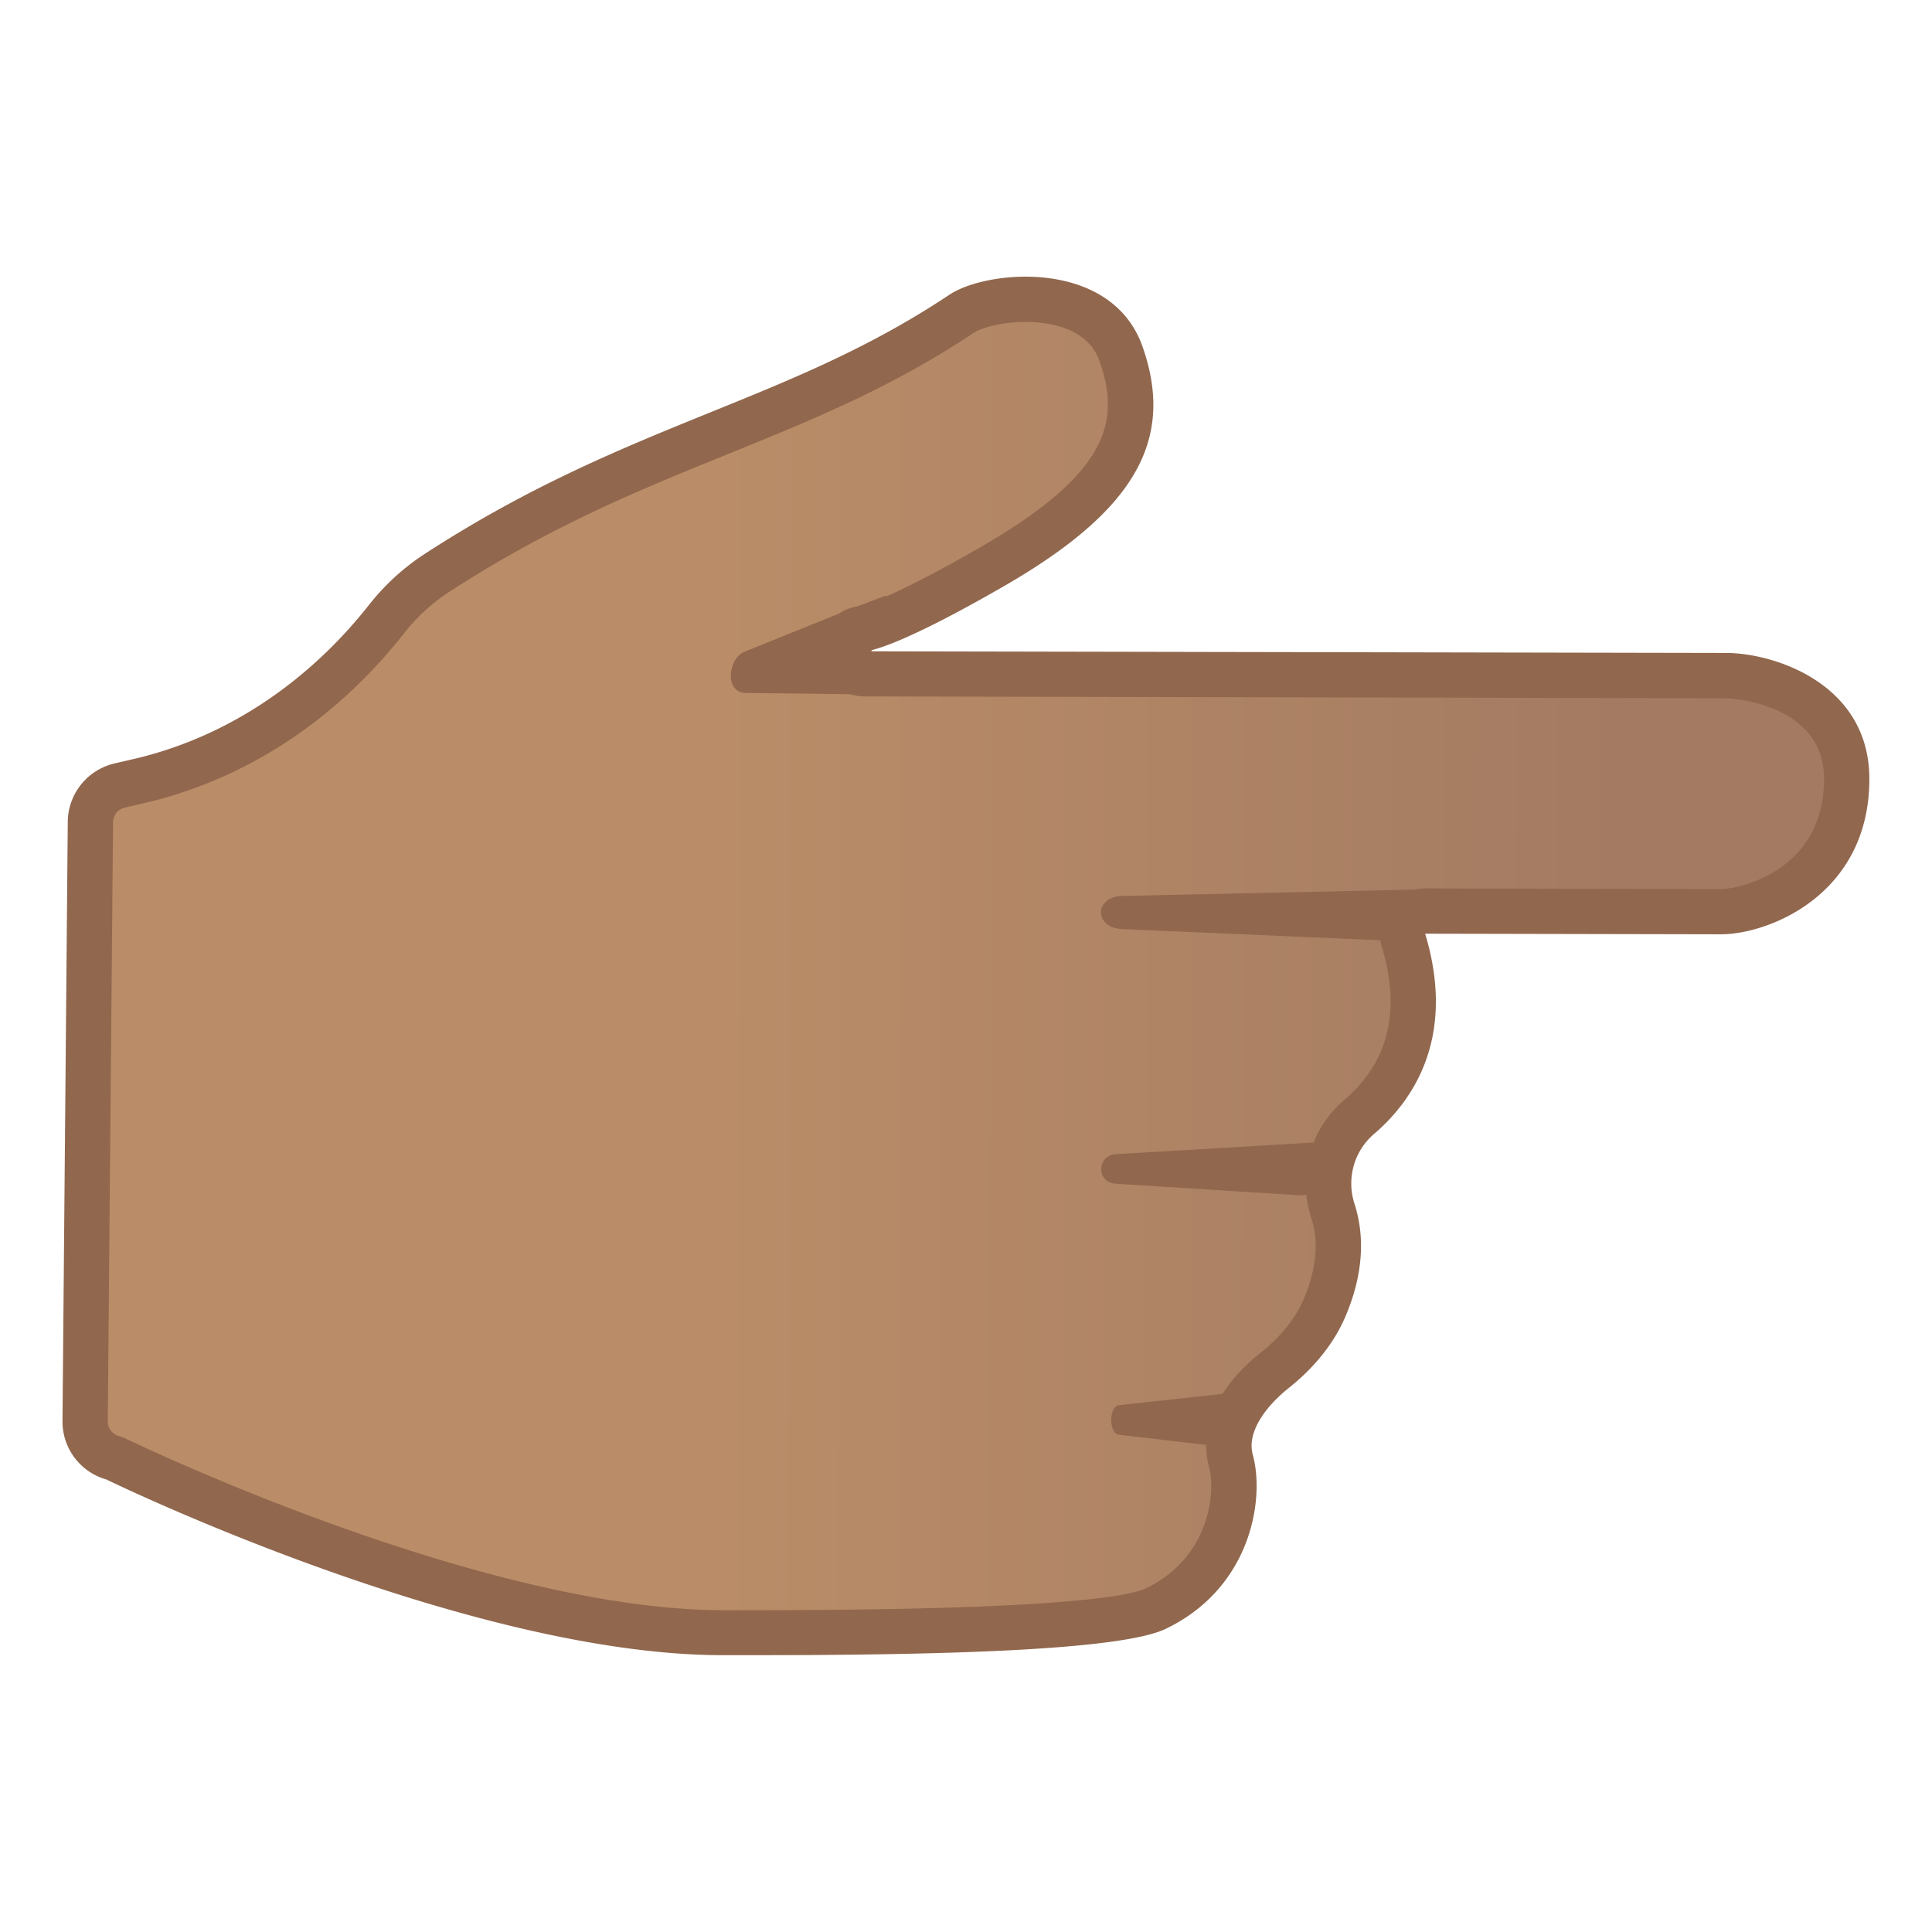
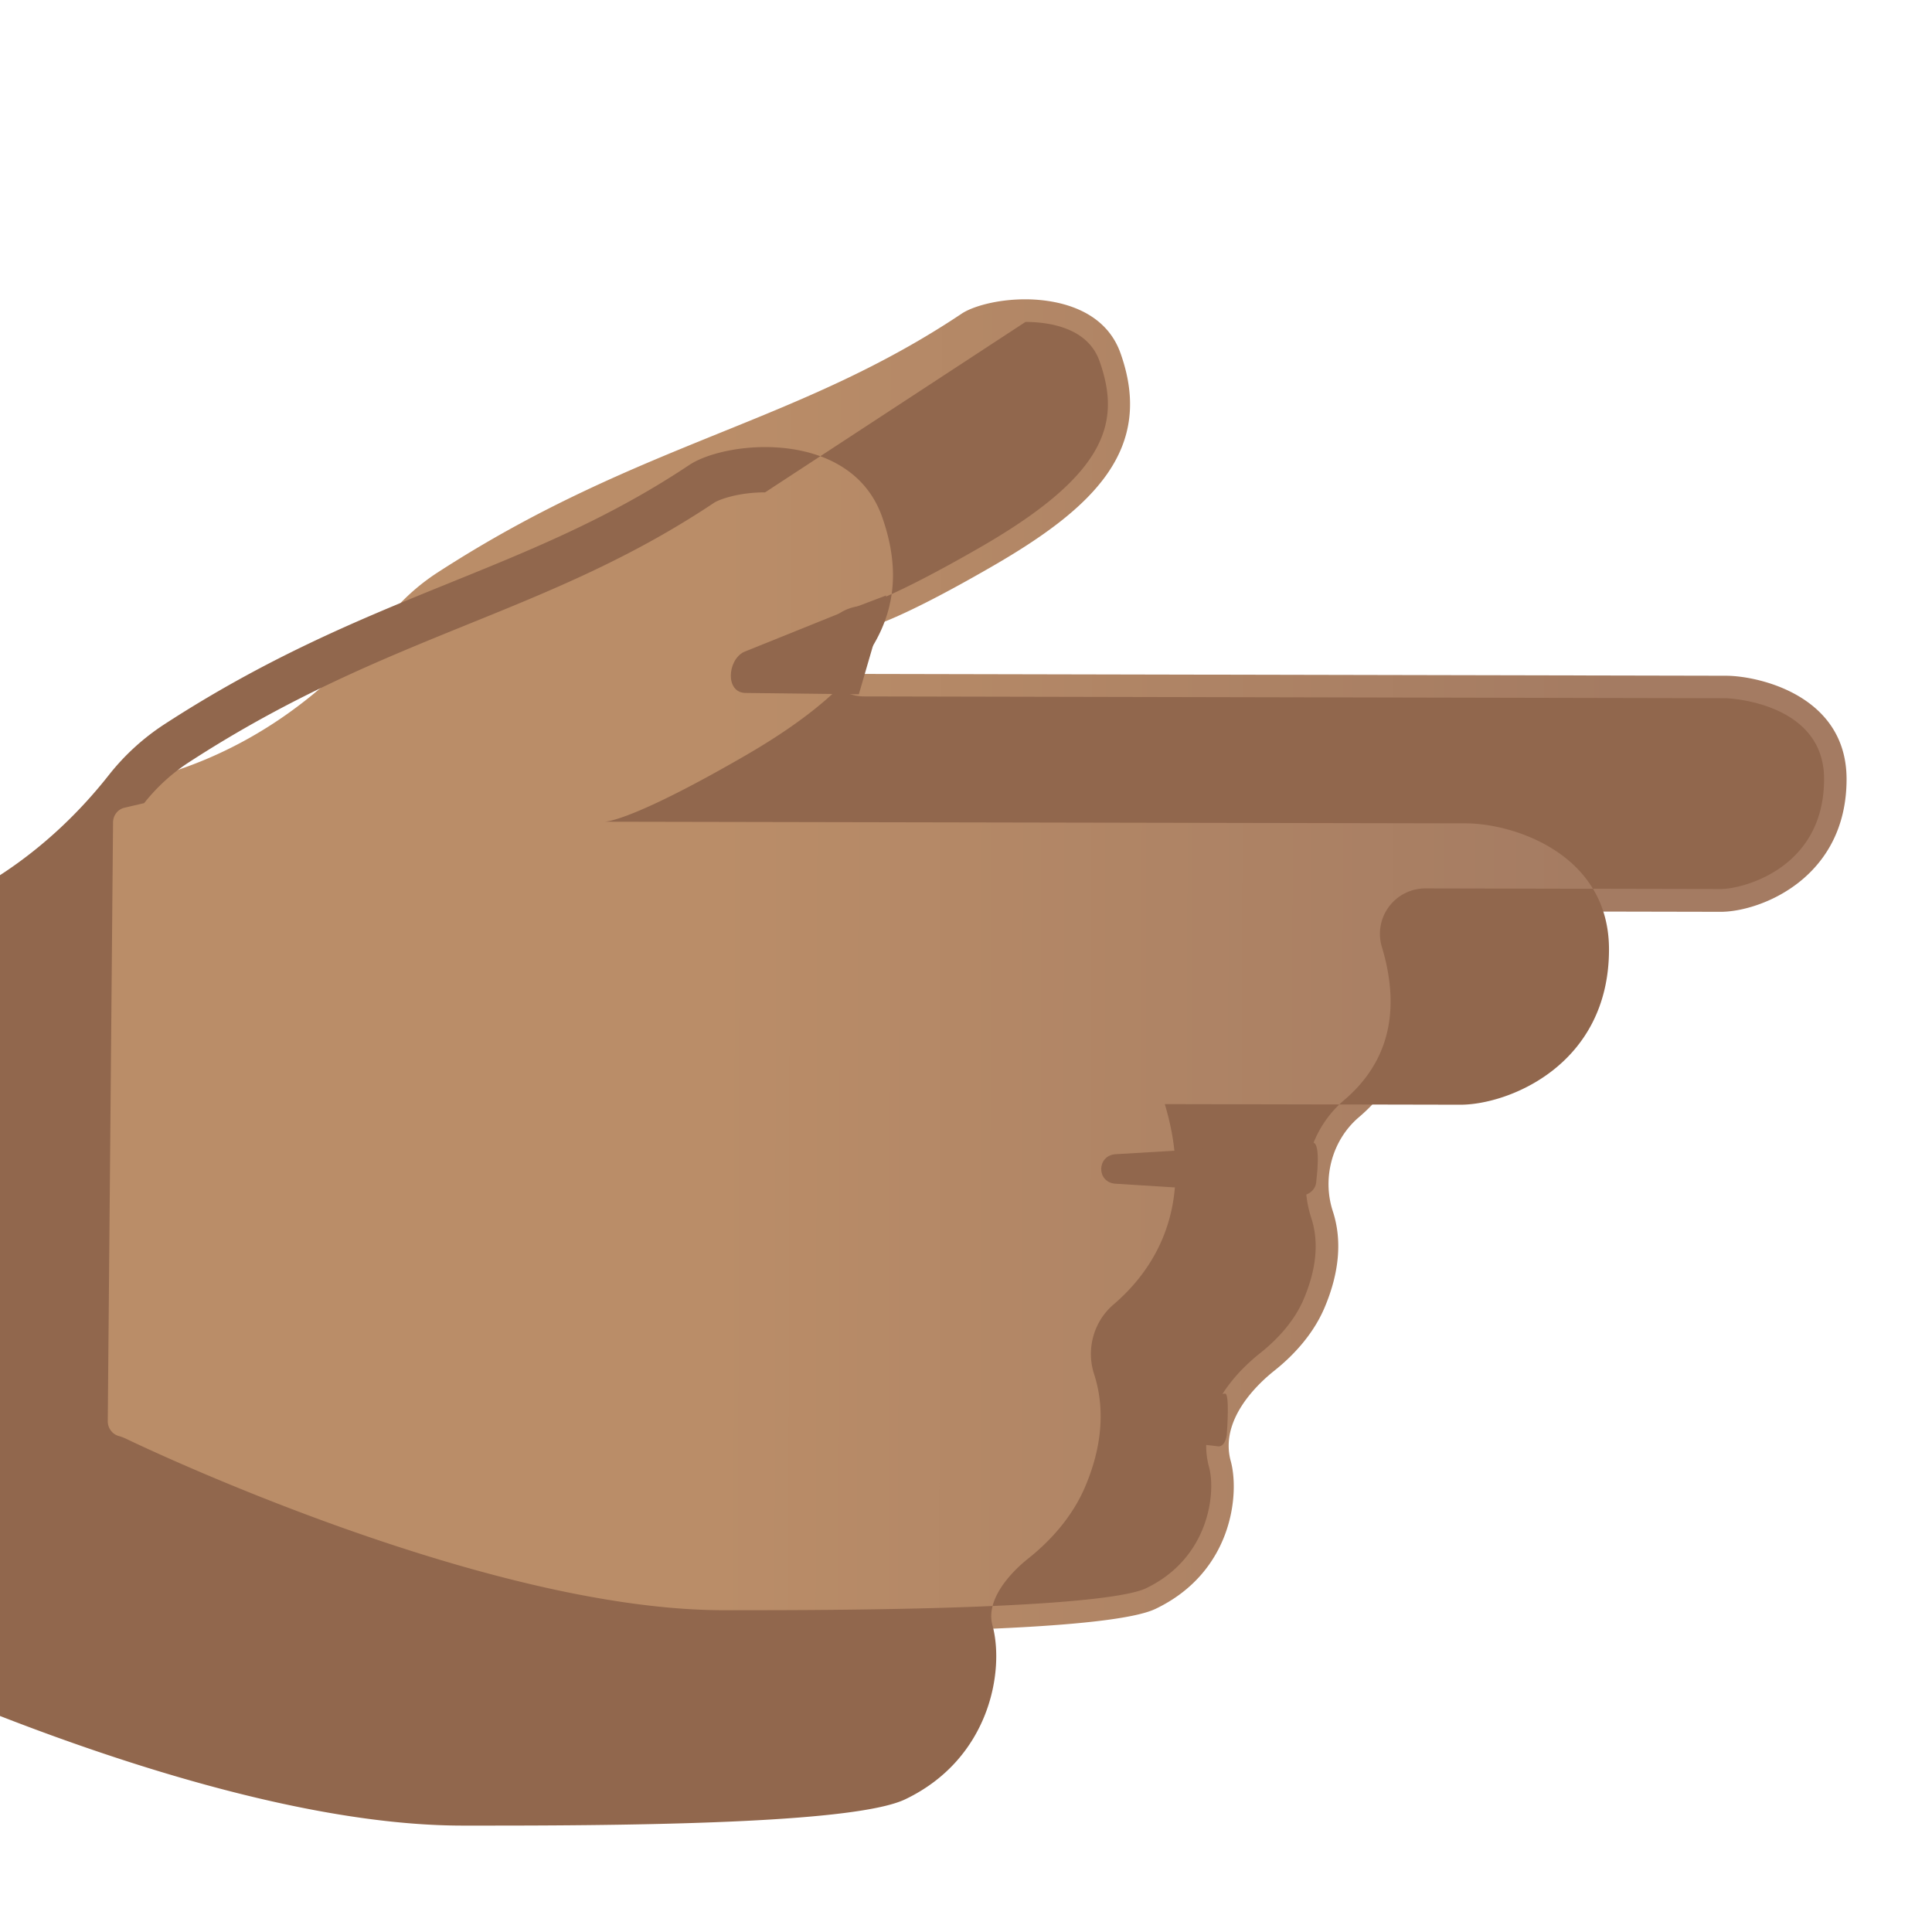
<svg xmlns="http://www.w3.org/2000/svg" width="800px" height="800px" viewBox="0 0 128 128" aria-hidden="true" role="img" class="iconify iconify--noto" preserveAspectRatio="xMidYMid meet">
  <linearGradient id="IconifyId17ecdb2904d178eab5772" x1="884.56" x2="1001.2" y1="-1273.6" y2="-1273.6" gradientTransform="matrix(-1 -.002 -.002 1 1004.2 1339.6)" gradientUnits="userSpaceOnUse">
    <stop stop-color="#A47B62" offset=".128" />
    <stop stop-color="#BA8D68" offset=".642" />
  </linearGradient>
  <path d="M47.84 108.17c-16.46-.04-39.89-11.38-40.13-11.5c-.08-.04-.16-.07-.25-.1a2.517 2.517 0 0 1-1.82-2.43l.34-39.7c.02-1.14.82-2.13 1.94-2.4l1.29-.3c6.37-1.48 12.04-5.2 16.42-10.75c.94-1.19 2.06-2.21 3.33-3.04c6.85-4.44 12.87-6.89 18.69-9.25c5.51-2.23 10.71-4.34 16.08-7.93c.68-.45 2.28-.94 4.2-.94c1.52 0 5.17.35 6.31 3.58c2.25 6.34-1.76 10.22-8.48 14.1c-6.73 3.89-8.5 4.13-8.57 4.14c-.82.03-1.44.7-1.43 1.52s.7 1.47 1.52 1.48l57.07.12c2.08 0 7.99 1.26 7.99 6.85c0 6.58-5.73 8.79-8.34 8.79l-19.59-.04a1.492 1.492 0 0 0-1.43 1.93c1.82 6.06-.59 9.71-2.94 11.71c-1.77 1.5-2.46 4.01-1.74 6.23c.63 1.92.44 4.09-.56 6.43c-.81 1.89-2.24 3.29-3.31 4.14c-1.12.89-3.64 3.26-2.89 5.99c.59 2.14.14 7.34-4.98 9.79c-2.21 1.06-11.23 1.59-26.8 1.59l-1.92-.01z" fill="url(#IconifyId17ecdb2904d178eab5772)" />
-   <path d="M67.94 21.33c1.49 0 4.1.34 4.9 2.58c1.42 3.99.6 7.44-7.81 12.3c-5.67 3.27-7.65 3.86-8 3.94a3 3 0 0 0-2.76 2.87a3.003 3.003 0 0 0 3.01 3.12h.03l57.05.12c.06 0 6.49.23 6.49 5.35c0 5.99-5.48 7.29-6.83 7.29l-19.59-.04a3.01 3.01 0 0 0-2.88 3.87c1.28 4.24.44 7.65-2.48 10.14c-2.26 1.92-3.12 5-2.19 7.84c.51 1.57.34 3.37-.51 5.37c-.68 1.6-1.93 2.81-2.86 3.55c-2.86 2.28-4.1 5.03-3.41 7.56c.46 1.67.04 6.02-4.18 8.04c-1.13.54-6.04 1.45-26.17 1.45h-1.91C31.75 106.63 8.6 95.44 8.37 95.33c-.16-.08-.33-.14-.5-.19c-.43-.12-.73-.52-.73-.98l.35-39.69c.01-.46.32-.86.77-.96l1.29-.3c6.7-1.56 12.67-5.46 17.25-11.29c.84-1.06 1.83-1.97 2.97-2.71c6.73-4.37 12.68-6.78 18.44-9.12c5.58-2.26 10.85-4.4 16.35-8.07c.34-.22 1.61-.69 3.38-.69m0-3c-2.08 0-4.02.52-5.03 1.19c-10.88 7.26-21.3 8.43-34.76 17.17a15.36 15.36 0 0 0-3.69 3.37c-3.96 5.03-9.34 8.77-15.58 10.22l-1.29.3c-1.8.42-3.08 2.01-3.1 3.86l-.35 39.69a3.988 3.988 0 0 0 2.91 3.89s23.79 11.61 40.78 11.64h1.92c11.18 0 24.3-.23 27.47-1.74c5.63-2.69 6.6-8.56 5.78-11.54c-.44-1.62 1.06-3.37 2.38-4.42s2.85-2.62 3.75-4.72c1.38-3.22 1.17-5.75.61-7.48c-.54-1.65-.04-3.49 1.28-4.62c2.52-2.15 5.5-6.32 3.4-13.28l19.59.04c3.17 0 9.84-2.62 9.84-10.29c0-6.34-6.34-8.35-9.49-8.35l-57.06-.11h-.02h.03c.24-.01 2.09-.21 9.23-4.33c8.56-4.94 11.37-9.62 9.14-15.9c-1.24-3.45-4.65-4.59-7.74-4.59z" fill="#91674D" />
-   <path d="M74.29 59.36l21.16-.46l-1.7 2.45c0 .59-.77 1.04-1.65.97l-17.84-.77c-1.77-.14-1.75-2.1.03-2.19z" fill="#91674D" />
+   <path d="M67.94 21.33c1.49 0 4.1.34 4.9 2.58c1.42 3.99.6 7.44-7.81 12.3c-5.67 3.27-7.65 3.86-8 3.94a3 3 0 0 0-2.76 2.87a3.003 3.003 0 0 0 3.01 3.12h.03l57.05.12c.06 0 6.49.23 6.49 5.35c0 5.99-5.48 7.29-6.83 7.29l-19.59-.04a3.01 3.01 0 0 0-2.88 3.87c1.28 4.24.44 7.65-2.48 10.14c-2.26 1.92-3.12 5-2.19 7.84c.51 1.57.34 3.37-.51 5.37c-.68 1.6-1.93 2.81-2.86 3.55c-2.86 2.28-4.1 5.03-3.41 7.56c.46 1.67.04 6.02-4.18 8.04c-1.13.54-6.04 1.45-26.17 1.45h-1.91C31.75 106.63 8.6 95.44 8.37 95.33c-.16-.08-.33-.14-.5-.19c-.43-.12-.73-.52-.73-.98l.35-39.69c.01-.46.32-.86.77-.96l1.29-.3c.84-1.06 1.83-1.97 2.97-2.71c6.73-4.37 12.68-6.78 18.44-9.12c5.58-2.26 10.85-4.4 16.35-8.07c.34-.22 1.61-.69 3.38-.69m0-3c-2.08 0-4.02.52-5.03 1.19c-10.88 7.26-21.3 8.43-34.76 17.17a15.36 15.36 0 0 0-3.69 3.37c-3.96 5.03-9.34 8.77-15.58 10.22l-1.29.3c-1.8.42-3.08 2.01-3.1 3.86l-.35 39.69a3.988 3.988 0 0 0 2.91 3.89s23.79 11.61 40.78 11.64h1.92c11.18 0 24.3-.23 27.47-1.74c5.63-2.69 6.6-8.56 5.78-11.54c-.44-1.62 1.06-3.37 2.38-4.42s2.85-2.62 3.75-4.72c1.38-3.22 1.17-5.75.61-7.48c-.54-1.65-.04-3.49 1.28-4.62c2.52-2.15 5.5-6.32 3.4-13.28l19.59.04c3.17 0 9.84-2.62 9.84-10.29c0-6.34-6.34-8.35-9.49-8.35l-57.06-.11h-.02h.03c.24-.01 2.09-.21 9.23-4.33c8.56-4.94 11.37-9.62 9.14-15.9c-1.24-3.45-4.65-4.59-7.74-4.59z" fill="#91674D" />
  <path d="M49.27 43.2l6.97-2.81l2.47-.94l-.87 3.32L56.9 46l-7.48-.09c-1.38.01-1.24-2.15-.15-2.71z" fill="#91674D" />
  <path d="M73.89 76.47l13.07-.77c.59-.05.25 2.52.25 2.52c0 .59-.53 1.04-1.13.97l-12.23-.77c-1.21-.13-1.18-1.85.04-1.95z" fill="#91674D" />
  <path d="M74.12 93.1l7.04-.77c.32-.05.13 2.52.13 2.52c0 .59-.28 1.04-.61.97l-6.58-.77c-.65-.14-.63-1.86.02-1.95z" fill="#91674D" />
</svg>